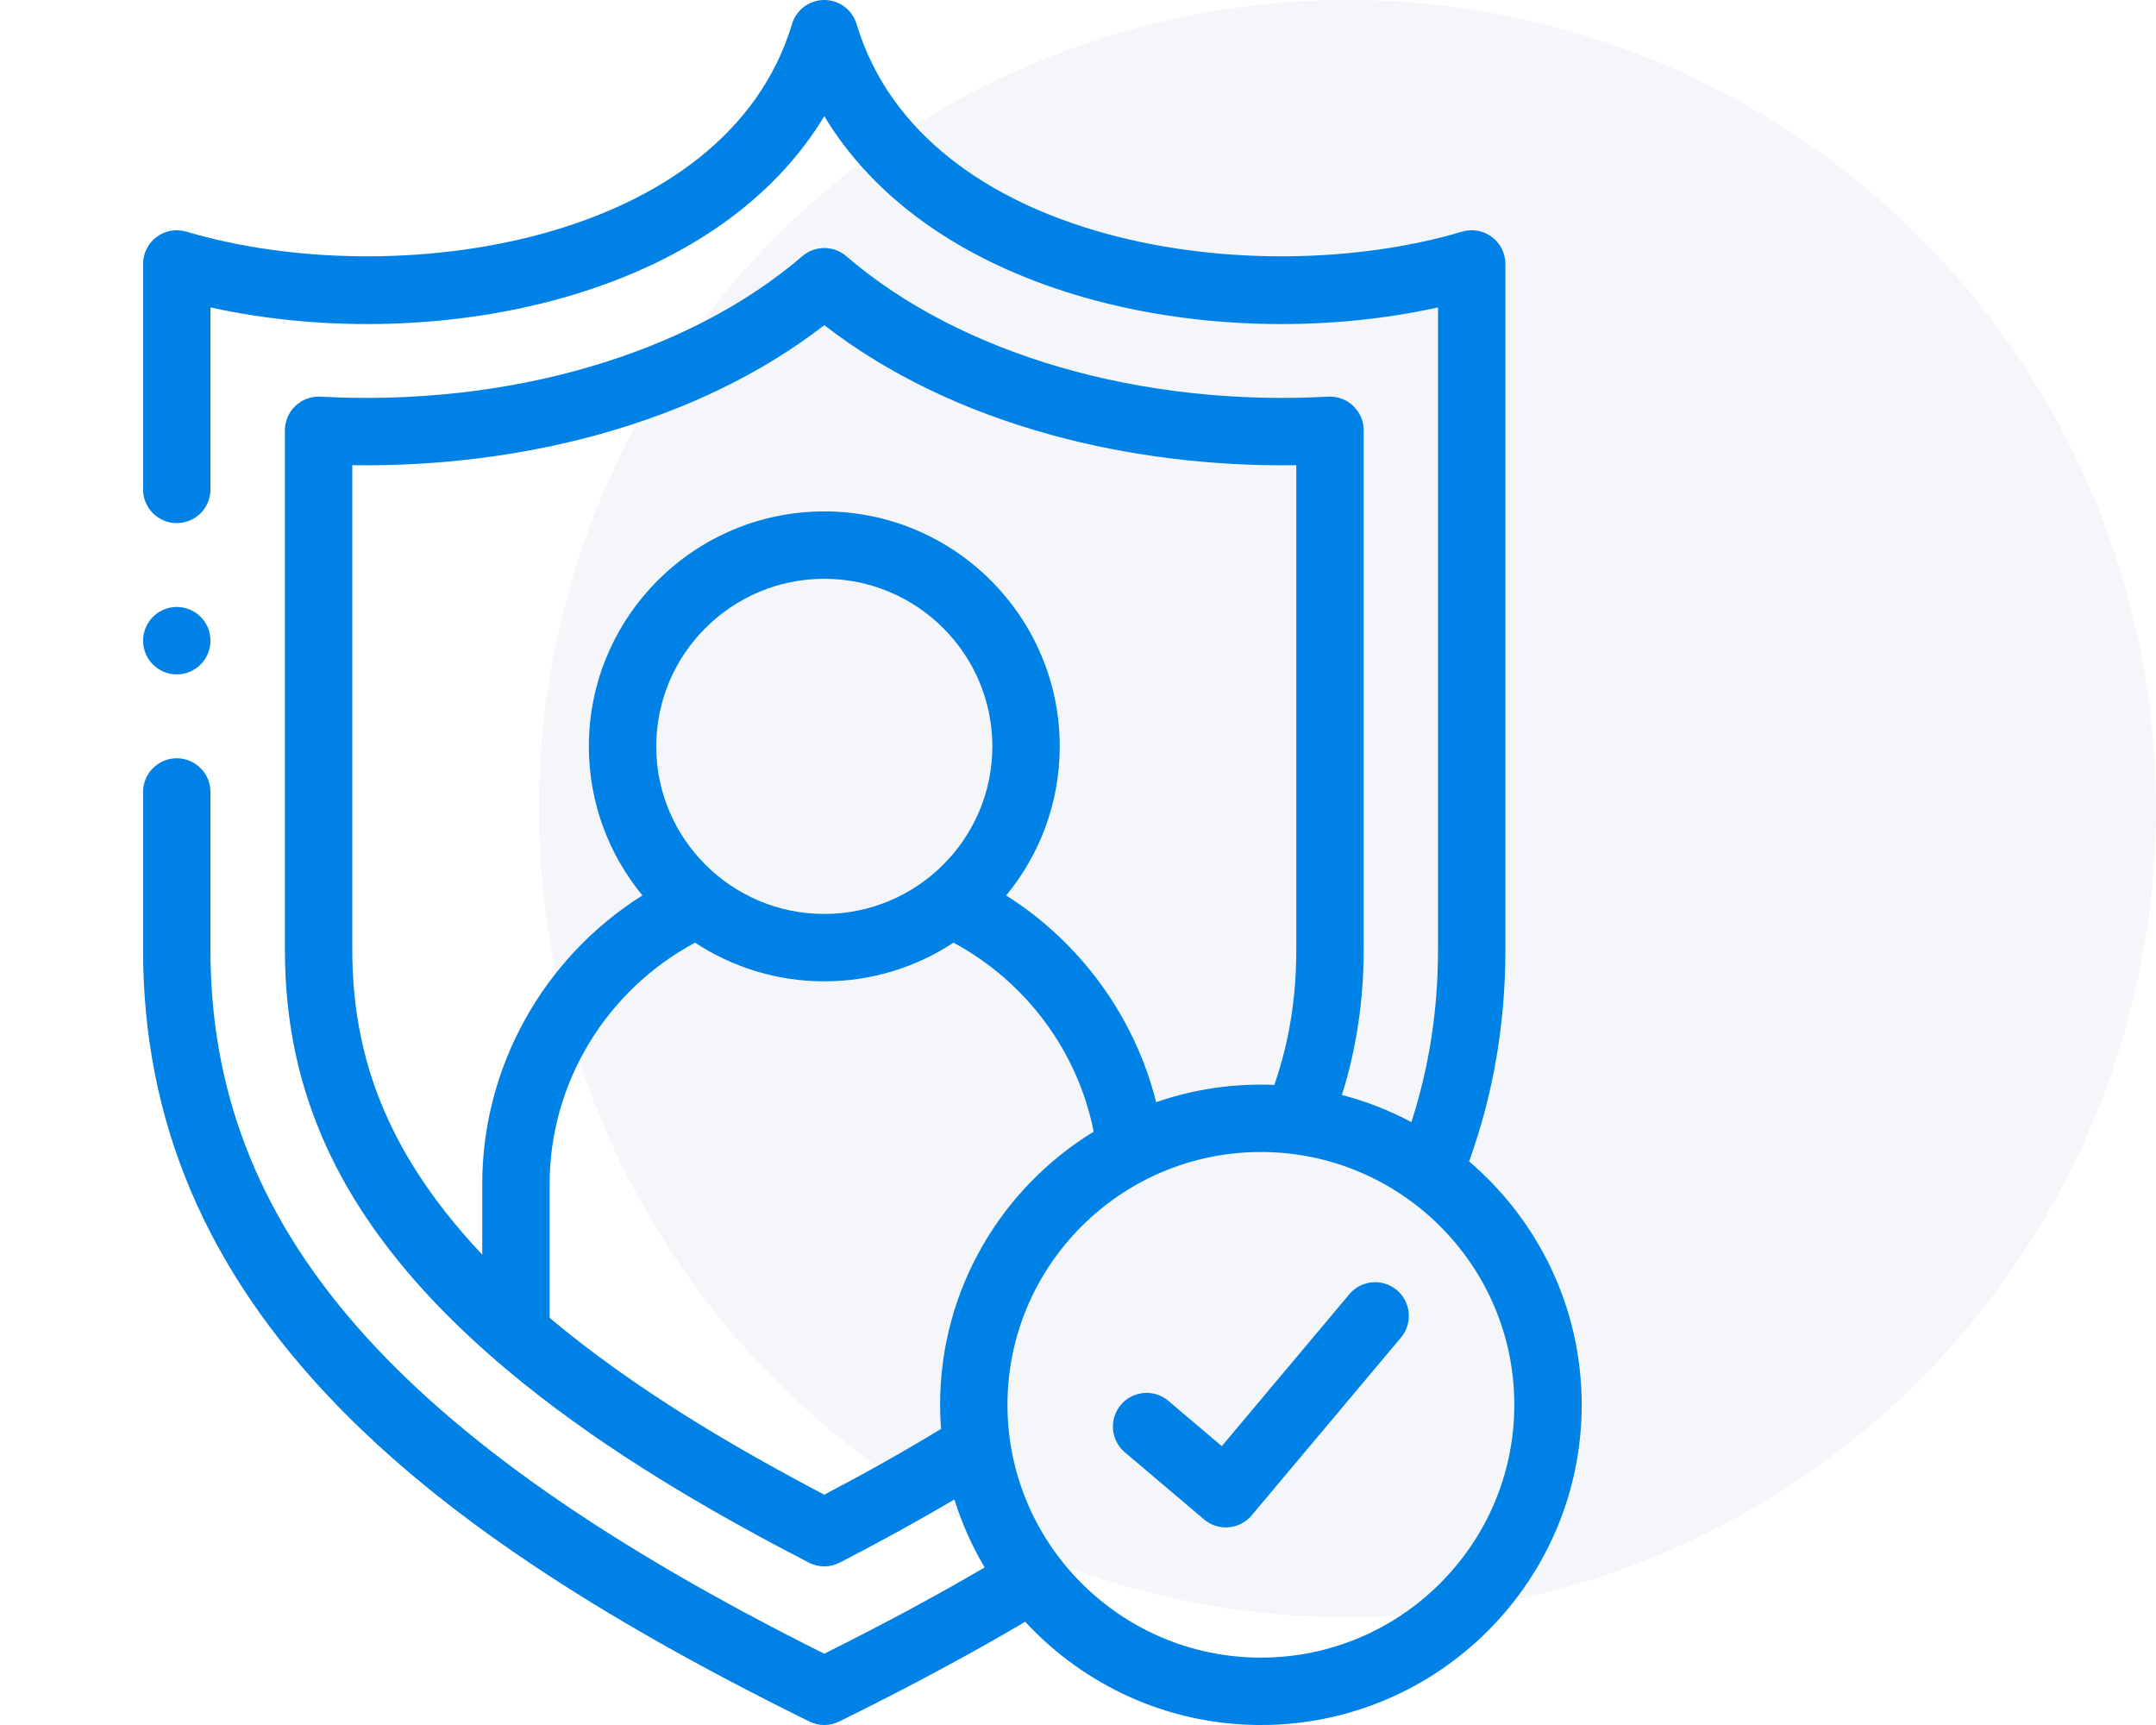
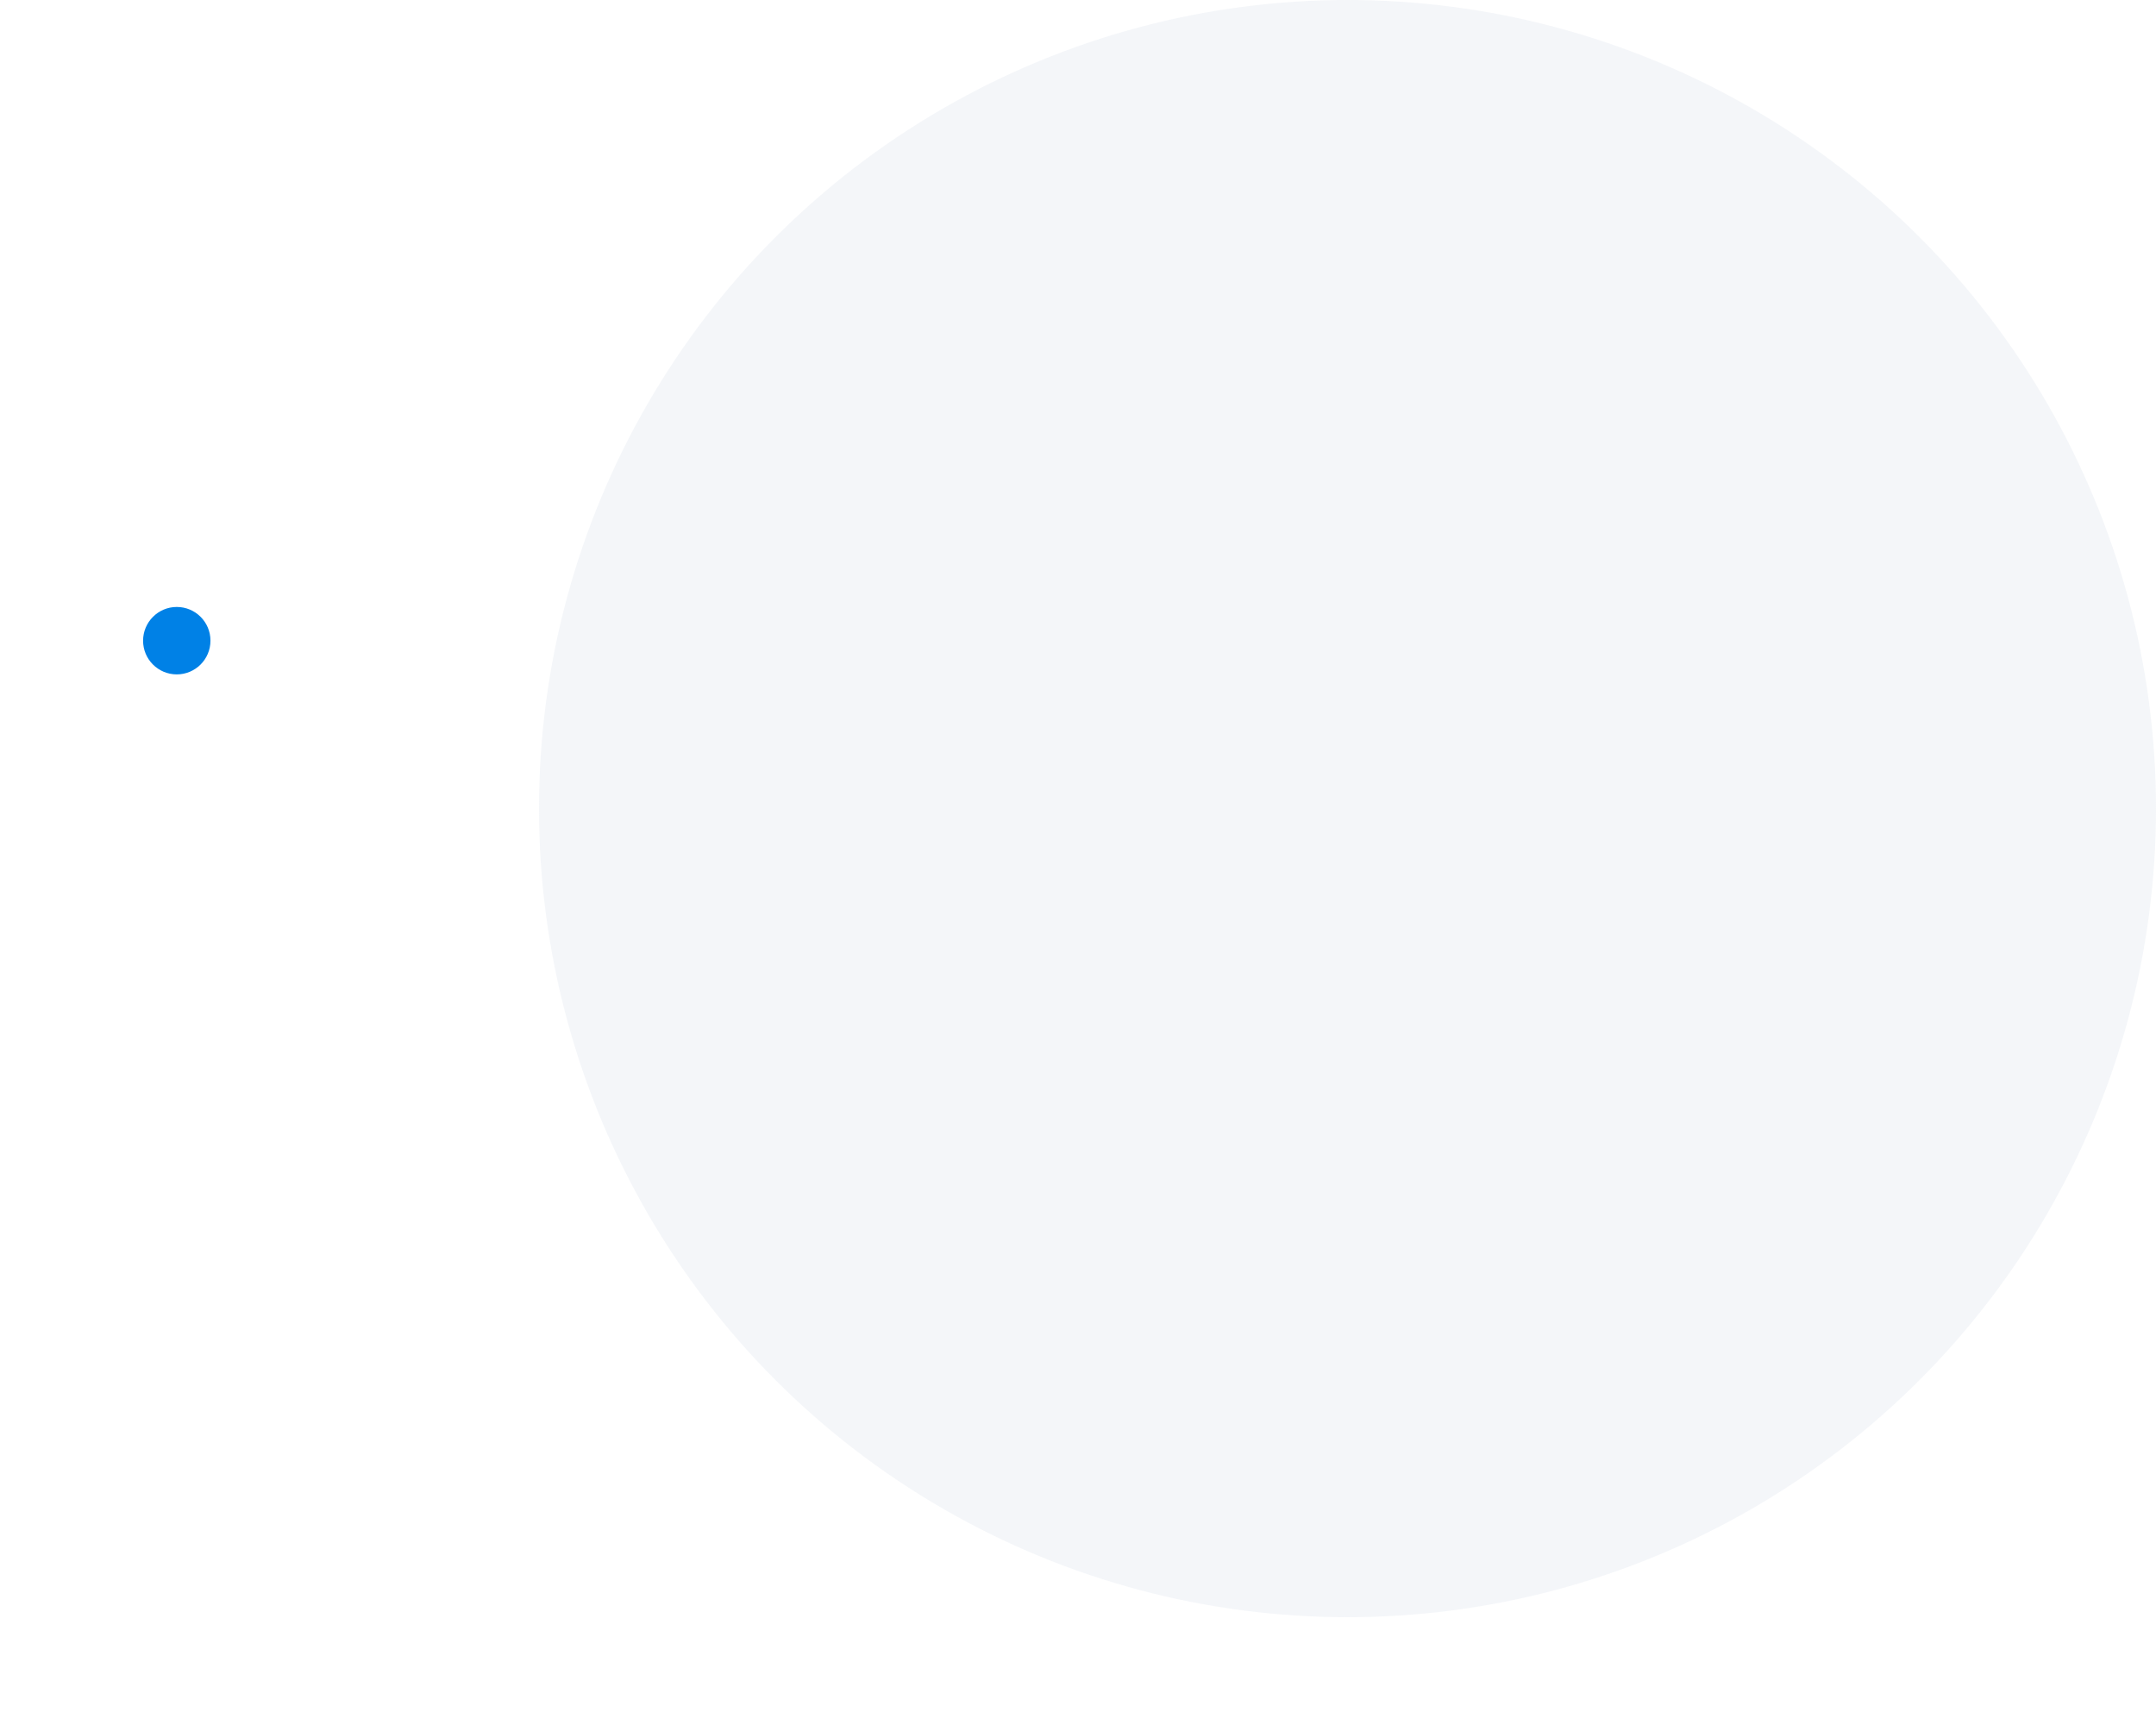
<svg xmlns="http://www.w3.org/2000/svg" width="80" height="64" viewBox="0 0 80 64" fill="none">
  <circle opacity="0.2" cx="50" cy="30" r="30" fill="#CAD3E1" />
-   <path d="M54.511 43.09C55.405 40.621 55.859 37.986 55.859 35.24V9.793C55.859 9.398 55.673 9.027 55.357 8.791C55.041 8.555 54.632 8.482 54.254 8.594C46.526 10.889 34.239 9.068 31.783 0.89C31.624 0.362 31.138 0 30.586 0C30.586 0 30.586 0 30.586 0C30.034 0 29.548 0.362 29.389 0.89C26.93 9.068 14.642 10.889 6.915 8.594C6.537 8.482 6.128 8.555 5.811 8.791C5.495 9.027 5.309 9.398 5.309 9.793V18.158C5.309 18.849 5.869 19.408 6.559 19.408C7.249 19.408 7.809 18.849 7.809 18.158V11.405C12.139 12.362 17.044 12.207 21.244 10.945C25.532 9.656 28.755 7.348 30.585 4.31C32.415 7.347 35.638 9.656 39.925 10.945C44.124 12.207 49.029 12.362 53.359 11.405V35.24C53.359 37.469 53.027 39.612 52.37 41.632C51.562 41.201 50.698 40.861 49.792 40.625C50.328 38.923 50.6 37.119 50.6 35.24V15.965C50.6 15.622 50.459 15.294 50.21 15.058C49.961 14.822 49.624 14.697 49.282 14.717C42.315 15.095 35.63 13.146 31.402 9.505C30.933 9.101 30.239 9.101 29.771 9.504C25.538 13.146 18.854 15.095 11.889 14.717C11.546 14.699 11.211 14.822 10.962 15.058C10.713 15.294 10.572 15.622 10.572 15.965V35.24C10.572 37.901 11.082 40.303 12.13 42.581C15.43 49.792 23.916 54.82 30.011 57.975C30.192 58.068 30.389 58.115 30.586 58.115C30.783 58.115 30.98 58.068 31.16 57.975C32.703 57.177 34.106 56.404 35.414 55.632C35.69 56.522 36.069 57.367 36.536 58.154C34.746 59.202 32.784 60.257 30.585 61.355C14.629 53.391 7.809 45.56 7.809 35.24V29.383C7.809 28.693 7.249 28.133 6.559 28.133C5.869 28.133 5.309 28.693 5.309 29.383V35.24C5.309 41.58 7.636 47.078 12.422 52.052C16.346 56.128 21.942 59.883 30.034 63.871C30.208 63.957 30.397 64 30.586 64C30.776 64 30.965 63.957 31.139 63.871C33.718 62.598 35.986 61.382 38.041 60.17C40.217 62.523 43.332 64 46.786 64C53.35 64 58.69 58.671 58.69 52.12C58.69 48.509 57.067 45.27 54.511 43.09ZM14.403 41.538C13.507 39.593 13.072 37.532 13.072 35.24V17.259C16.203 17.306 19.337 16.917 22.21 16.122C25.445 15.226 28.257 13.863 30.586 12.064C32.913 13.863 35.725 15.226 38.959 16.122C41.833 16.917 44.967 17.306 48.1 17.259V35.24C48.1 37.03 47.832 38.678 47.285 40.252C47.119 40.245 46.953 40.241 46.786 40.241C45.426 40.241 44.118 40.47 42.899 40.892C42.108 37.735 40.102 34.972 37.334 33.222C38.575 31.717 39.322 29.791 39.322 27.693C39.322 22.885 35.403 18.974 30.586 18.974C25.769 18.974 21.85 22.885 21.85 27.693C21.85 29.79 22.596 31.715 23.837 33.221C20.179 35.525 17.894 39.562 17.894 43.932V46.549C16.447 45.016 15.23 43.346 14.403 41.538ZM24.35 27.693C24.35 24.264 27.148 21.474 30.586 21.474C34.025 21.474 36.822 24.264 36.822 27.693C36.822 31.12 34.025 33.909 30.586 33.909C27.148 33.909 24.35 31.12 24.35 27.693ZM30.586 55.455C27.392 53.779 23.611 51.595 20.394 48.894V43.932C20.394 40.185 22.491 36.742 25.791 34.974C27.169 35.88 28.816 36.409 30.586 36.409C32.356 36.409 34.003 35.88 35.38 34.974C38.075 36.422 39.995 39.016 40.582 41.986C37.166 44.076 34.883 47.837 34.883 52.12C34.883 52.422 34.894 52.721 34.917 53.016C33.593 53.821 32.166 54.625 30.586 55.455ZM46.786 61.5C41.601 61.5 37.383 57.292 37.383 52.12C37.383 46.948 41.601 42.741 46.786 42.741C51.971 42.741 56.19 46.948 56.19 52.12C56.19 57.292 51.971 61.5 46.786 61.5Z" fill="#0081E6" />
-   <path d="M51.83 47.864C51.301 47.42 50.512 47.489 50.068 48.018L45.336 53.654L43.353 51.974C42.827 51.528 42.038 51.593 41.592 52.12C41.145 52.647 41.211 53.435 41.737 53.882L44.678 56.373C44.904 56.565 45.191 56.669 45.486 56.669C45.521 56.669 45.556 56.668 45.592 56.665C45.923 56.636 46.229 56.478 46.443 56.223L51.983 49.626C52.427 49.097 52.358 48.308 51.83 47.864Z" fill="#0081E6" />
  <path d="M6.559 25.021C7.249 25.021 7.809 24.461 7.809 23.771V23.767C7.809 23.077 7.249 22.519 6.559 22.519C5.869 22.519 5.309 23.081 5.309 23.771C5.309 24.462 5.869 25.021 6.559 25.021Z" fill="#0081E6" />
</svg>